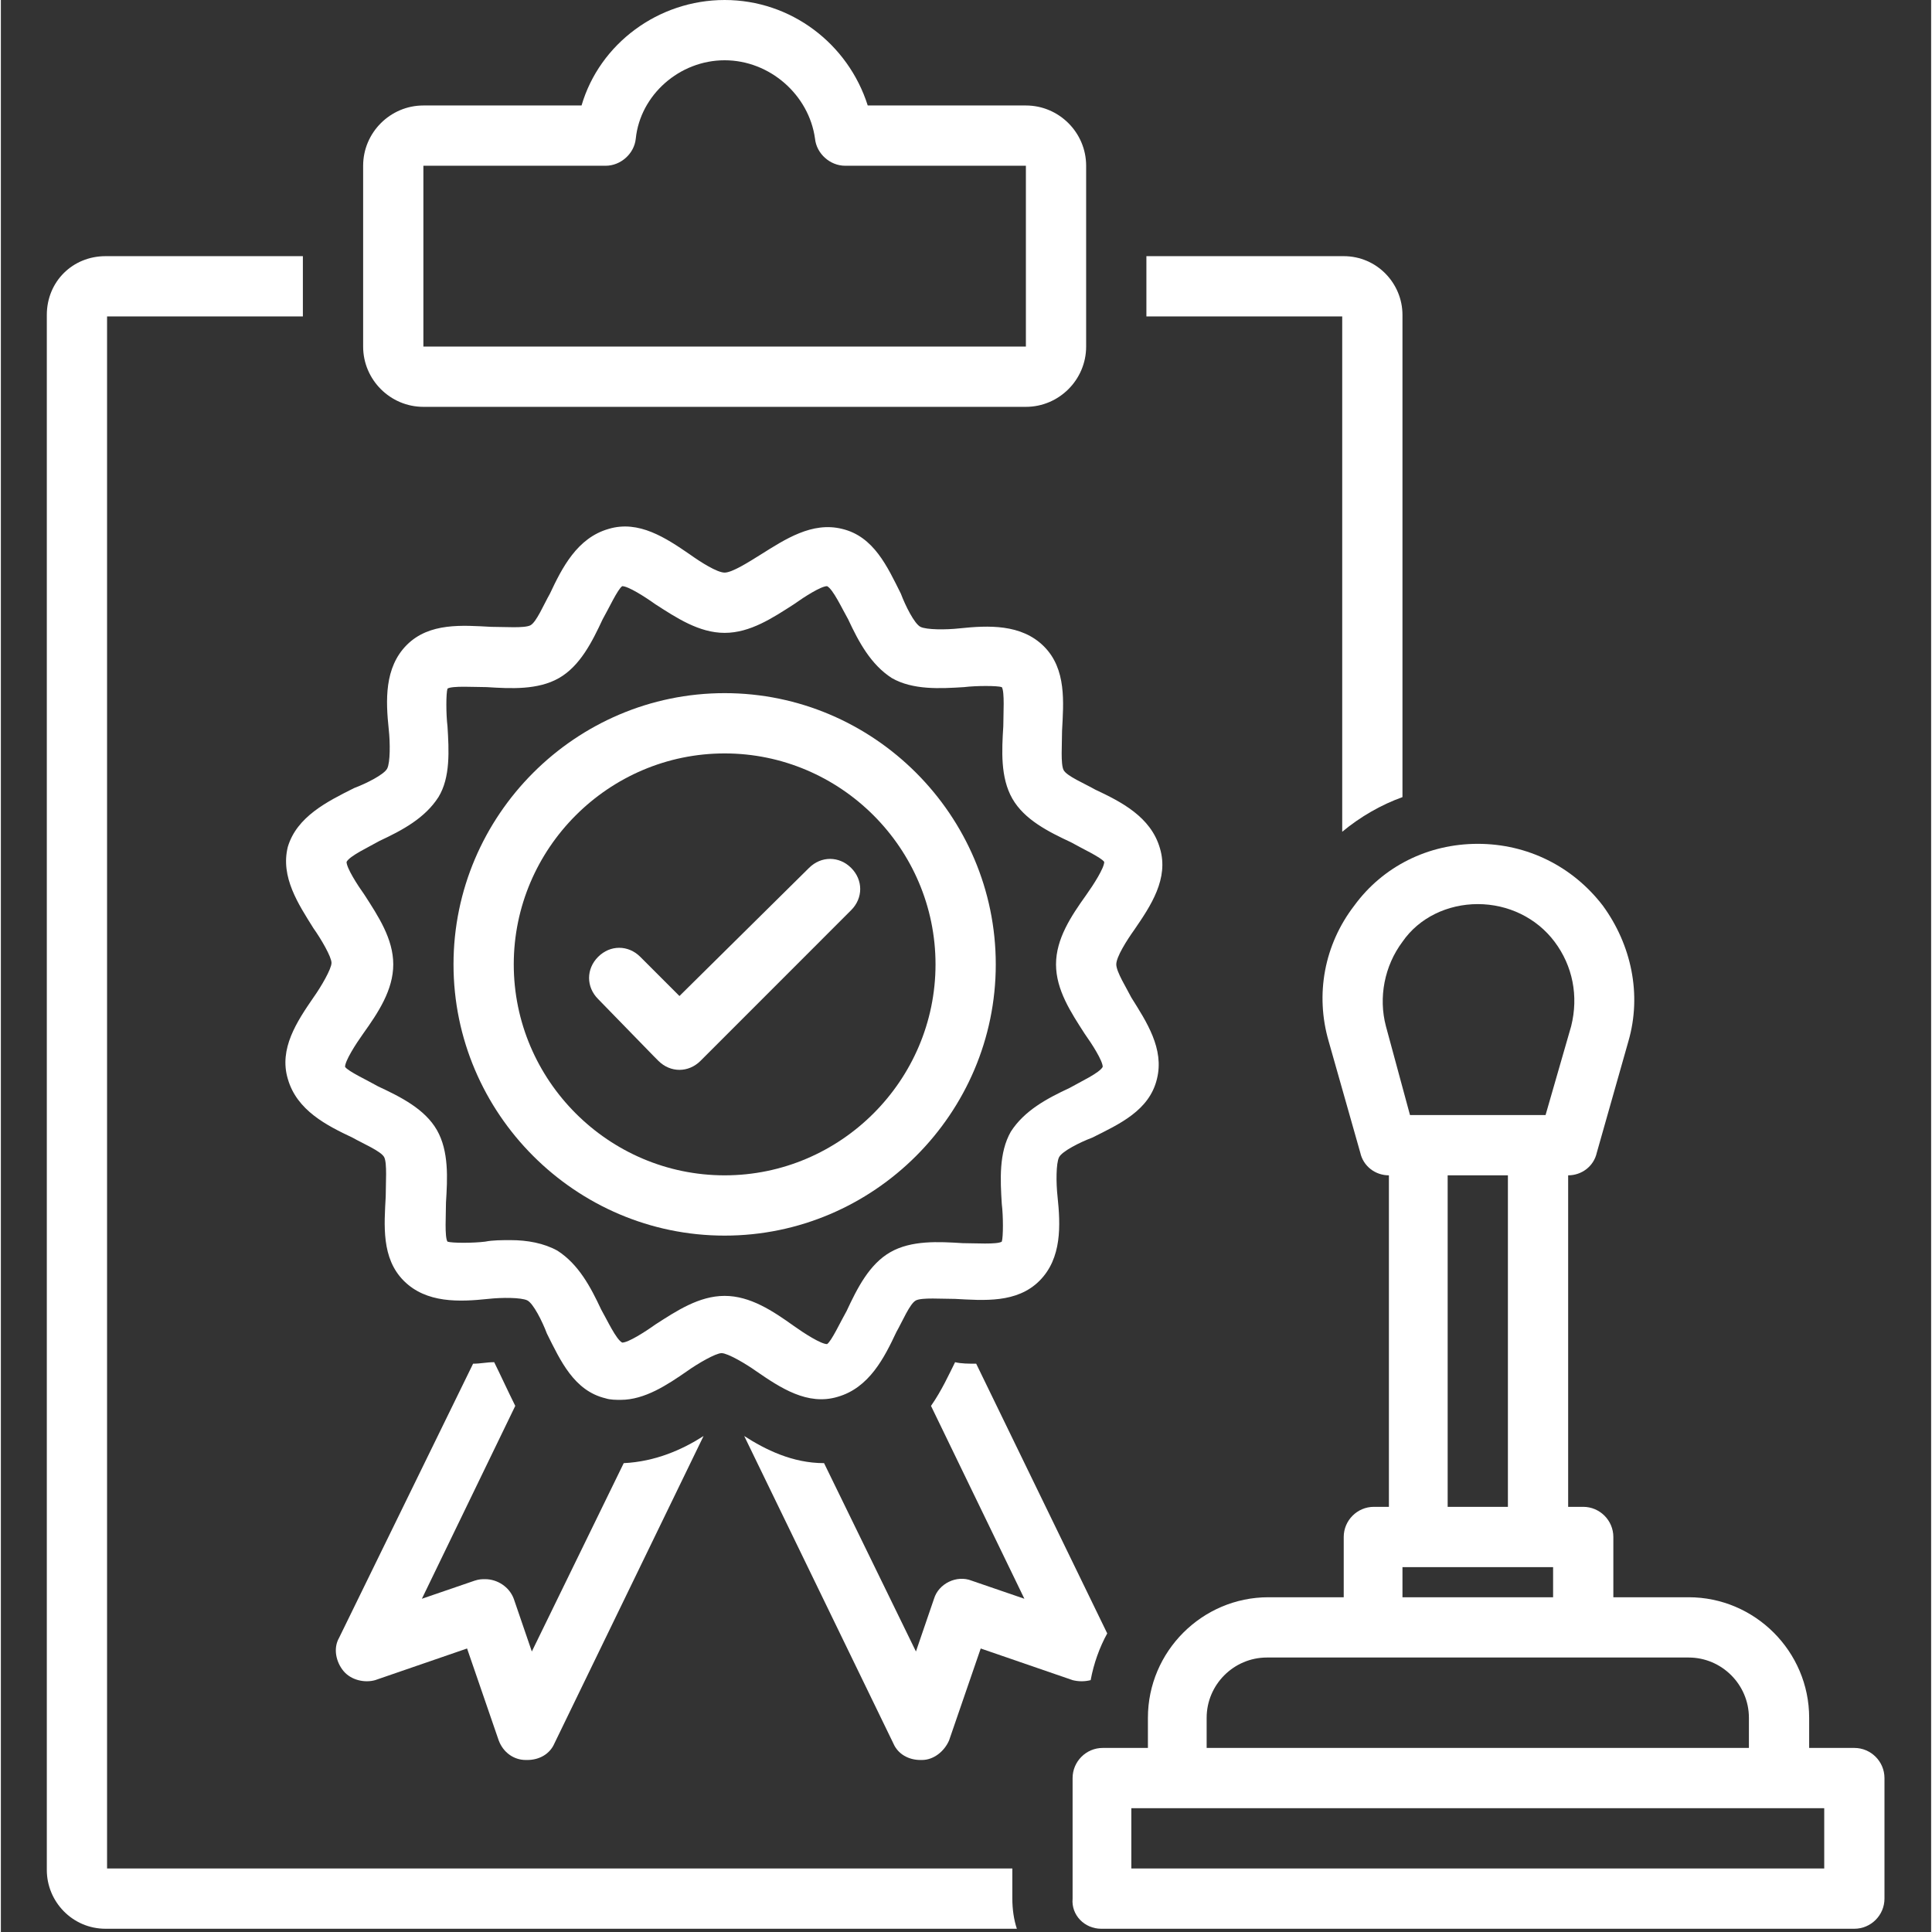
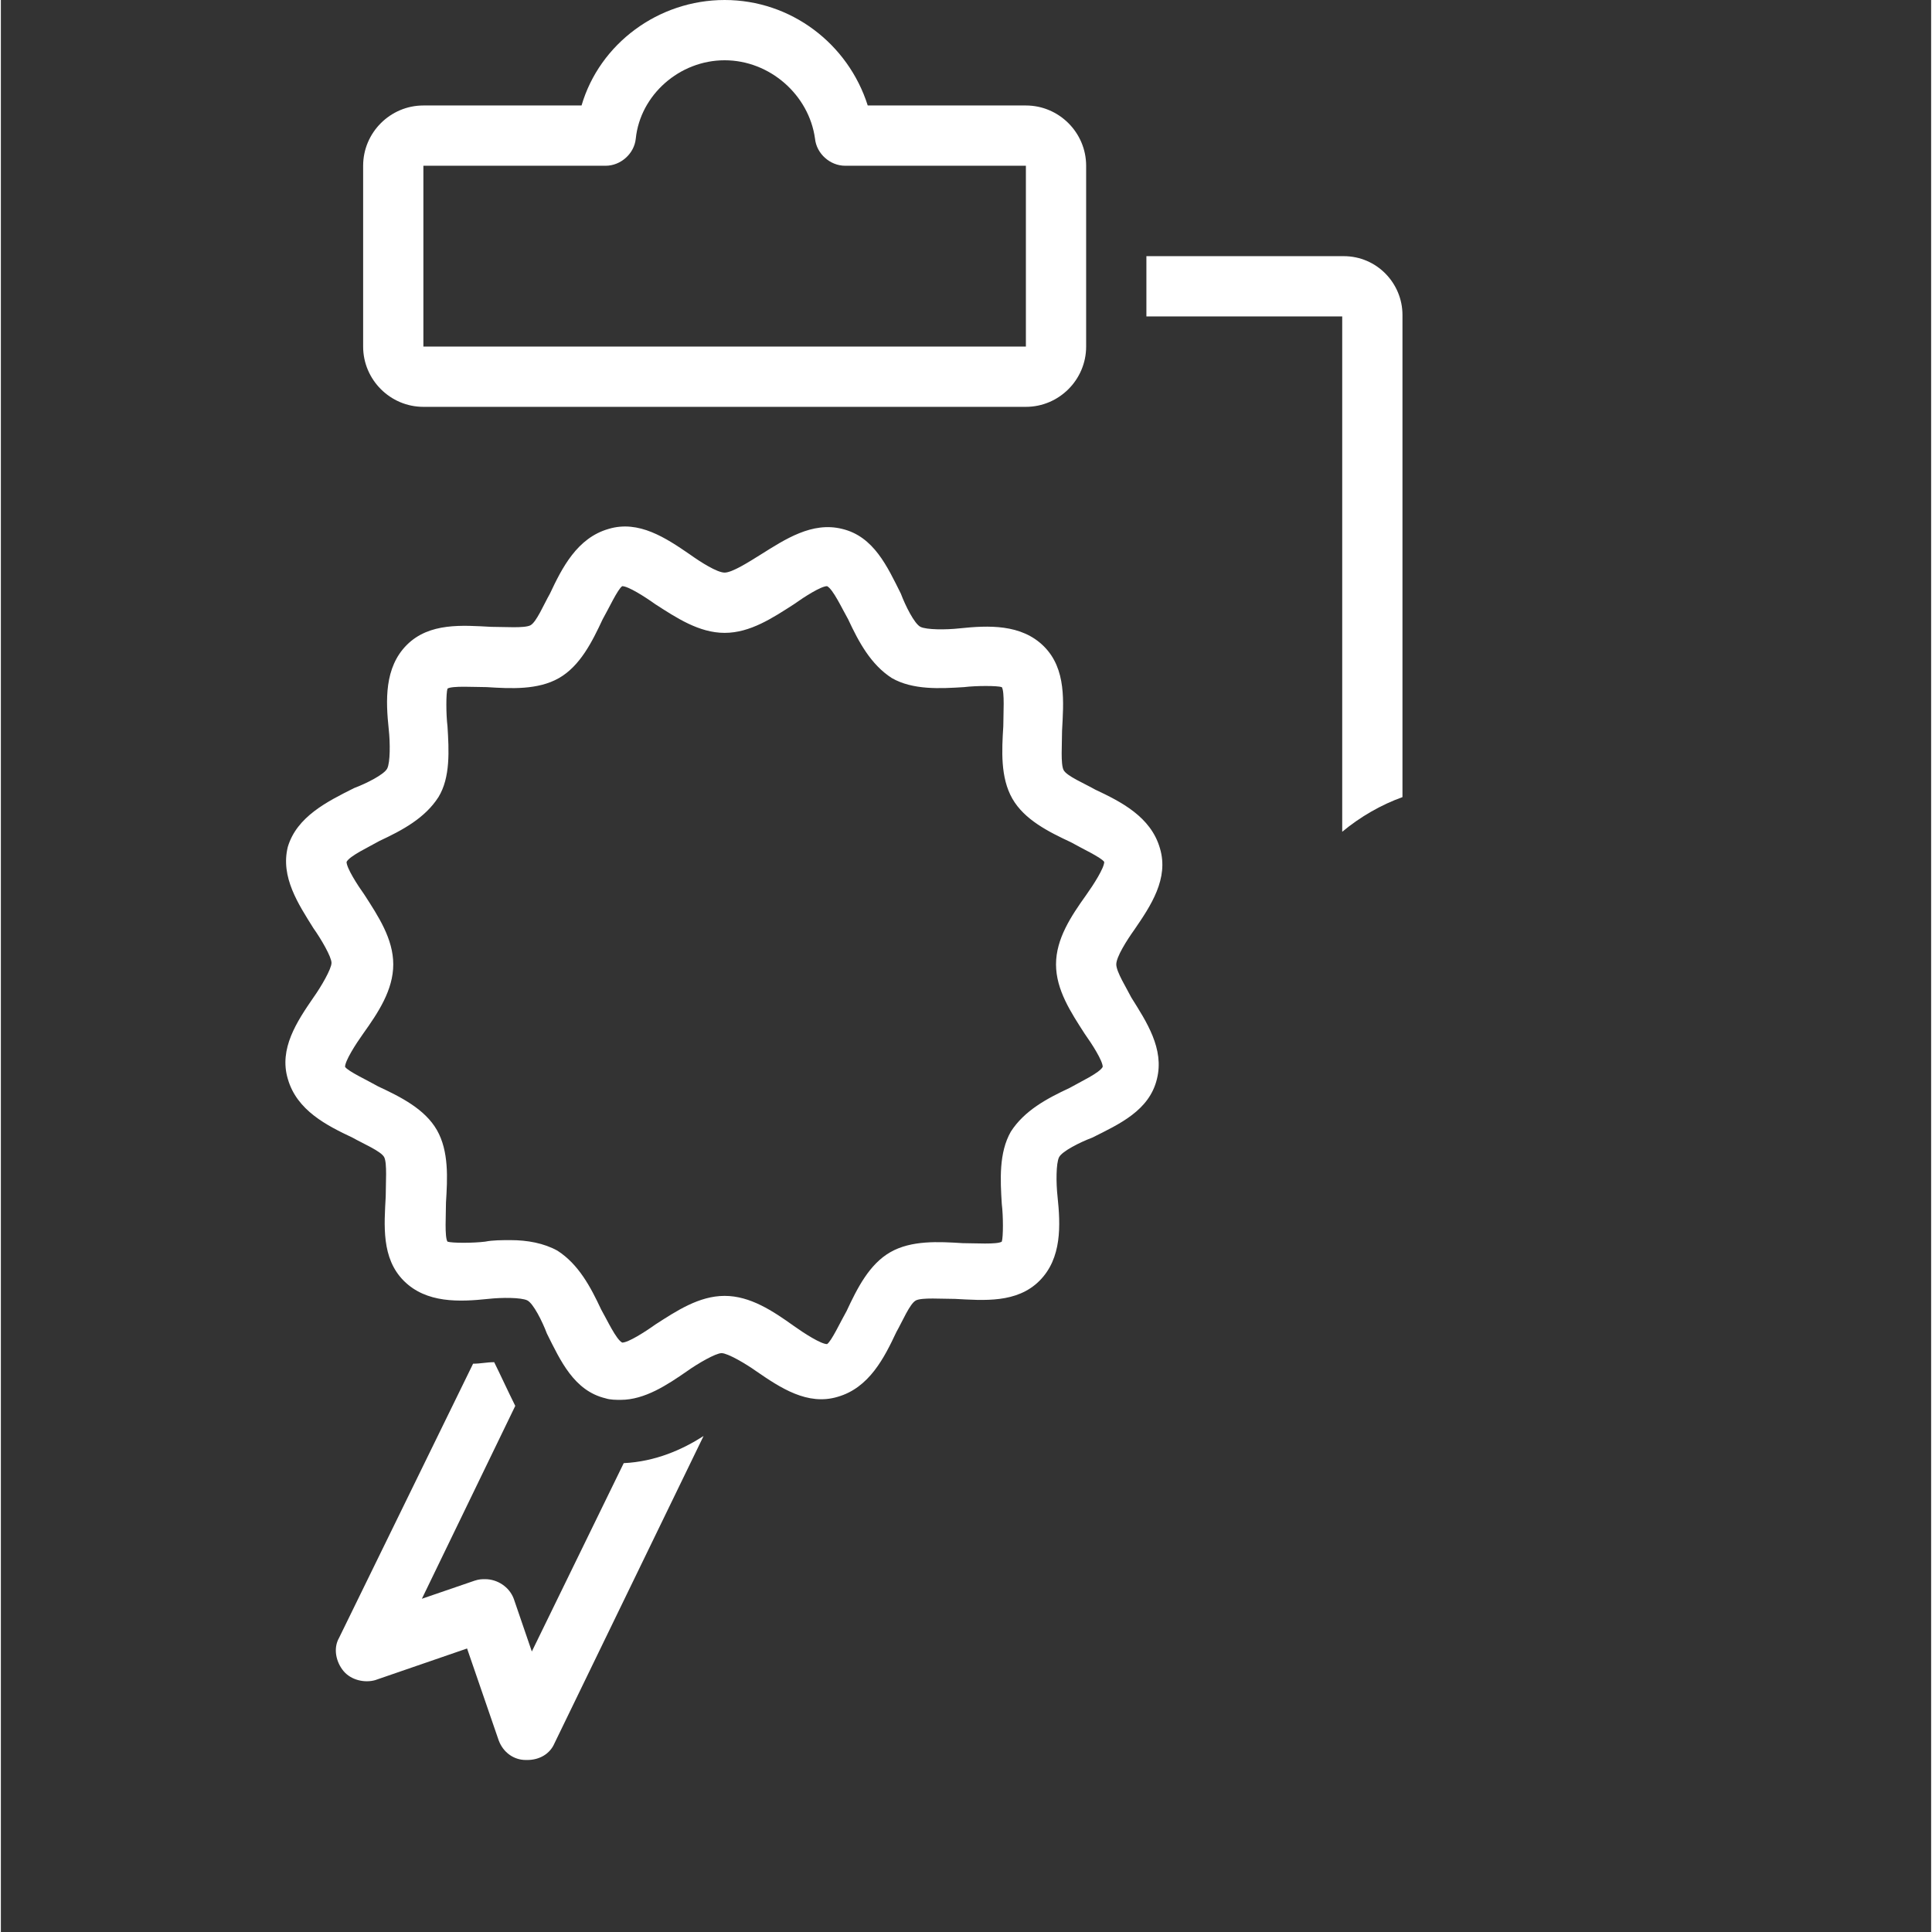
<svg xmlns="http://www.w3.org/2000/svg" width="793" zoomAndPan="magnify" viewBox="0 0 594.96 595.5" height="793" preserveAspectRatio="xMidYMid meet" version="1.0">
  <rect x="0" y="0" width="594.96" height="595.5" fill="#333333" stroke="none" />
  <defs>
    <clipPath id="d0704a132f">
      <path d="M 330 260 L 580.77 260 L 580.77 594.5 L 330 594.5 Z M 330 260 " clip-rule="nonzero" />
    </clipPath>
    <clipPath id="4cd126947c">
      <path d="M 14 78 L 314 78 L 314 594.5 L 14 594.5 Z M 14 78 " clip-rule="nonzero" />
    </clipPath>
  </defs>
  <path fill="#ffffff" d="M 315.941 125.402 C 326.156 125.402 334.512 117.043 334.512 106.824 L 334.512 51.09 C 334.512 40.871 326.156 32.512 315.941 32.512 L 267.191 32.512 C 261.156 13.469 243.516 0 223.086 0 C 202.656 0 184.551 13.469 178.98 32.512 L 130.23 32.512 C 120.016 32.512 111.66 40.871 111.66 51.09 L 111.66 106.824 C 111.66 117.043 120.016 125.402 130.23 125.402 Z M 130.23 51.09 L 186.406 51.09 C 191.051 51.09 195.23 47.375 195.695 42.73 C 197.086 29.262 209.156 18.578 223.086 18.578 C 237.016 18.578 249.086 29.262 250.941 42.73 C 251.406 47.375 255.586 51.09 260.227 51.09 L 315.941 51.09 L 315.941 106.824 L 130.23 106.824 Z M 130.23 51.09 " fill-opacity="1" fill-rule="nonzero" />
  <path fill="#ffffff" d="M 88.445 261.023 C 86.125 270.312 91.695 278.672 96.336 286.102 C 98.66 289.355 101.91 294.93 101.91 296.785 C 101.91 298.645 98.66 304.219 96.336 307.469 C 91.23 314.898 85.66 323.262 88.445 332.551 C 91.23 342.301 100.516 346.945 108.41 350.664 C 111.66 352.52 117.23 354.844 118.16 356.699 C 119.086 358.559 118.621 364.598 118.621 368.777 C 118.16 377.602 117.23 387.82 124.195 394.785 C 131.16 401.754 141.371 401.289 150.195 400.359 C 154.371 399.895 160.406 399.895 162.266 400.824 C 164.121 401.754 166.906 407.324 168.301 411.043 C 172.48 419.402 176.656 428.691 186.406 431.012 C 187.801 431.477 189.656 431.477 191.051 431.477 C 198.48 431.477 205.441 426.832 211.48 422.652 C 214.73 420.332 220.301 417.078 222.156 417.078 C 224.016 417.078 229.586 420.332 232.836 422.652 C 240.266 427.762 248.621 433.336 257.906 430.547 C 267.656 427.762 272.301 418.473 276.016 410.578 C 277.871 407.324 280.191 401.754 282.051 400.824 C 283.906 399.895 289.941 400.359 294.121 400.359 C 302.941 400.824 313.156 401.754 320.121 394.785 C 327.086 387.82 326.621 377.602 325.691 368.777 C 325.227 364.598 325.227 358.559 326.156 356.699 C 327.086 354.844 332.656 352.055 336.371 350.664 C 344.727 346.484 354.012 342.301 356.336 332.551 C 358.656 323.262 353.086 314.898 348.441 307.469 C 347.051 304.68 343.801 299.574 343.801 297.25 C 343.801 294.93 347.051 289.82 349.371 286.566 C 354.477 279.137 360.047 270.777 357.262 261.488 C 354.477 251.734 345.191 247.09 337.301 243.375 C 334.051 241.516 328.477 239.195 327.551 237.336 C 326.621 235.477 327.086 229.441 327.086 225.262 C 327.551 216.434 328.477 206.219 321.512 199.25 C 314.551 192.285 304.336 192.75 295.516 193.676 C 291.336 194.141 285.301 194.141 283.441 193.211 C 281.586 192.285 278.801 186.711 277.406 182.996 C 273.227 174.633 269.051 165.344 259.301 163.023 C 250.016 160.699 241.656 166.273 234.23 170.918 C 230.516 173.242 225.406 176.492 223.086 176.492 C 220.766 176.492 215.656 173.242 212.406 170.918 C 204.98 165.809 196.621 160.238 187.336 163.023 C 177.586 165.809 172.945 175.098 169.23 182.996 C 167.371 186.246 165.051 191.82 163.195 192.75 C 161.336 193.676 155.301 193.211 151.121 193.211 C 142.301 192.75 132.086 191.82 125.121 198.785 C 118.16 205.754 118.621 215.973 119.551 224.797 C 120.016 228.977 120.016 235.012 119.086 236.871 C 118.16 238.73 112.586 241.516 108.871 242.91 C 100.516 247.09 91.23 251.734 88.445 261.023 Z M 137.66 223.867 C 137.195 220.152 137.195 213.648 137.66 212.254 C 139.051 211.328 146.016 211.789 149.73 211.789 C 157.156 212.254 165.516 212.719 172.016 209.004 C 178.516 205.289 182.23 197.855 185.48 190.891 C 187.336 187.641 190.121 181.602 191.516 180.672 C 193.371 180.672 198.48 183.922 201.73 186.246 C 208.23 190.426 215.191 195.07 223.086 195.07 C 230.98 195.07 237.941 190.426 244.441 186.246 C 247.691 183.922 252.801 180.672 254.656 180.672 C 256.516 181.602 259.301 187.641 261.156 190.891 C 264.406 197.855 268.121 204.824 274.621 209.004 C 281.121 212.719 289.477 212.254 296.906 211.789 C 300.621 211.328 307.121 211.328 308.512 211.789 C 309.441 213.184 308.977 220.152 308.977 223.867 C 308.512 231.297 308.051 239.656 311.762 246.16 C 315.477 252.664 322.906 256.379 329.871 259.629 C 333.121 261.488 339.156 264.273 340.086 265.668 C 340.086 267.523 336.836 272.633 334.512 275.887 C 329.871 282.387 325.227 289.355 325.227 297.25 C 325.227 305.145 329.871 312.113 334.051 318.617 C 336.371 321.867 339.621 326.977 339.621 328.832 C 338.691 330.691 332.656 333.477 329.406 335.336 C 322.441 338.586 315.477 342.301 311.301 348.805 C 307.586 355.309 308.051 363.668 308.512 371.098 C 308.977 374.812 308.977 381.316 308.512 382.711 C 307.121 383.641 300.156 383.176 296.441 383.176 C 289.016 382.711 280.656 382.246 274.156 385.961 C 267.656 389.676 263.941 397.109 260.691 404.074 C 258.836 407.324 256.051 413.363 254.656 414.293 C 252.801 414.293 247.691 411.043 244.441 408.719 C 237.941 404.074 230.98 399.43 223.086 399.43 C 215.191 399.43 208.23 404.074 201.73 408.254 C 198.48 410.578 193.371 413.828 191.516 413.828 C 189.656 412.898 186.871 406.863 185.016 403.609 C 181.766 396.645 178.051 389.676 171.551 385.496 C 167.371 383.176 162.266 382.246 157.156 382.246 C 154.371 382.246 151.586 382.246 149.266 382.711 C 145.551 383.176 139.051 383.176 137.66 382.711 C 136.73 381.316 137.195 374.352 137.195 370.633 C 137.66 363.203 138.121 354.844 134.41 348.34 C 130.695 341.84 123.266 338.121 116.301 334.871 C 113.051 333.012 107.016 330.227 106.086 328.832 C 106.086 326.977 109.336 321.867 111.66 318.617 C 116.301 312.113 120.945 305.145 120.945 297.25 C 120.945 289.355 116.301 282.387 112.121 275.887 C 109.801 272.633 106.551 267.523 106.551 265.668 C 107.48 263.809 113.516 261.023 116.766 259.164 C 123.73 255.914 130.695 252.199 134.871 245.695 C 138.586 239.656 138.121 231.297 137.66 223.867 Z M 137.66 223.867 " fill-opacity="1" fill-rule="nonzero" />
-   <path fill="#ffffff" d="M 223.086 380.852 C 269.051 380.852 306.656 343.23 306.656 297.25 C 306.656 251.27 269.051 213.648 223.086 213.648 C 177.121 213.648 139.516 251.27 139.516 297.25 C 139.516 343.23 177.121 380.852 223.086 380.852 Z M 223.086 232.227 C 258.836 232.227 288.086 261.488 288.086 297.25 C 288.086 333.012 258.836 362.273 223.086 362.273 C 187.336 362.273 158.086 333.012 158.086 297.25 C 158.086 261.488 187.336 232.227 223.086 232.227 Z M 223.086 232.227 " fill-opacity="1" fill-rule="nonzero" />
-   <path fill="#ffffff" d="M 201.266 325.582 C 201.73 326.047 202.195 326.512 202.656 326.977 C 204.516 328.832 206.836 329.762 209.156 329.762 C 211.48 329.762 213.801 328.832 215.656 326.977 C 216.121 326.512 216.586 326.047 217.051 325.582 L 262.086 280.531 C 265.801 276.812 265.801 271.242 262.086 267.523 C 258.371 263.809 252.801 263.809 249.086 267.523 L 209.156 307.004 L 197.086 294.93 C 193.371 291.211 187.801 291.211 184.086 294.93 C 180.371 298.645 180.371 304.219 184.086 307.934 Z M 201.266 325.582 " fill-opacity="1" fill-rule="nonzero" />
  <path fill="#ffffff" d="M 432.012 245.695 L 432.012 97.07 C 432.012 87.316 424.121 78.957 413.906 78.957 L 353.086 78.957 L 353.086 97.535 L 413.441 97.535 L 413.441 256.379 C 419.012 251.734 425.512 248.02 432.012 245.695 Z M 432.012 245.695 " fill-opacity="1" fill-rule="nonzero" />
  <g clip-path="url(#d0704a132f)">
-     <path fill="#ffffff" d="M 339.156 594.5 L 571.297 594.5 C 576.402 594.5 580.582 590.32 580.582 585.211 L 580.582 548.055 C 580.582 542.945 576.402 538.766 571.297 538.766 L 557.367 538.766 L 557.367 529.477 C 557.367 509.043 540.652 492.32 520.227 492.32 L 497.012 492.32 L 497.012 473.742 C 497.012 468.633 492.832 464.453 487.727 464.453 L 483.082 464.453 L 483.082 362.273 C 487.262 362.273 490.977 359.488 491.906 355.309 L 501.656 320.938 C 505.832 306.539 502.582 291.211 493.762 279.137 C 484.477 267.062 470.547 260.094 455.227 260.094 C 439.906 260.094 425.977 267.062 417.156 279.137 C 407.871 291.211 405.082 306.539 409.262 320.938 L 419.012 355.309 C 419.941 359.488 423.656 362.273 427.832 362.273 L 427.832 464.453 L 423.191 464.453 C 418.082 464.453 413.906 468.633 413.906 473.742 L 413.906 492.32 L 390.691 492.32 C 370.262 492.32 353.551 509.043 353.551 529.477 L 353.551 538.766 L 339.621 538.766 C 334.512 538.766 330.336 542.945 330.336 548.055 L 330.336 585.211 C 329.871 590.32 334.051 594.5 339.156 594.5 Z M 426.906 316.293 C 424.582 307.469 426.441 297.715 432.012 290.285 C 437.121 282.852 445.941 278.672 455.227 278.672 C 464.512 278.672 473.332 282.852 478.906 290.285 C 484.477 297.715 486.332 307.004 484.012 316.293 L 476.117 343.695 L 434.332 343.695 Z M 445.941 362.273 L 464.512 362.273 L 464.512 464.453 L 445.941 464.453 Z M 432.012 483.031 L 478.441 483.031 L 478.441 492.32 L 432.012 492.32 Z M 371.656 529.477 C 371.656 519.258 380.012 510.898 390.227 510.898 L 520.227 510.898 C 530.441 510.898 538.797 519.258 538.797 529.477 L 538.797 538.766 L 371.656 538.766 Z M 348.441 557.344 L 562.012 557.344 L 562.012 575.922 L 348.441 575.922 Z M 348.441 557.344 " fill-opacity="1" fill-rule="nonzero" />
-   </g>
+     </g>
  <g clip-path="url(#4cd126947c)">
-     <path fill="#ffffff" d="M 14.16 97.07 L 14.16 576.387 C 14.16 586.141 22.051 594.5 32.266 594.5 L 313.156 594.5 C 312.227 591.715 311.762 588.461 311.762 585.211 L 311.762 575.922 L 32.73 575.922 L 32.73 97.535 L 93.086 97.535 L 93.086 78.957 L 32.266 78.957 C 22.051 78.957 14.16 86.852 14.16 97.07 Z M 14.16 97.07 " fill-opacity="1" fill-rule="nonzero" />
-   </g>
+     </g>
  <path fill="#ffffff" d="M 152.051 419.867 C 149.73 419.867 147.871 420.332 145.551 420.332 L 104.23 504.859 C 102.375 508.113 103.301 512.293 105.621 515.078 C 107.945 517.867 112.121 518.793 115.371 517.867 L 143.695 508.113 L 153.445 536.445 C 154.836 540.16 158.086 542.48 161.801 542.48 C 161.801 542.48 162.266 542.48 162.266 542.48 C 165.98 542.48 169.23 540.625 170.621 537.371 L 216.586 442.625 C 210.086 446.805 201.73 450.52 191.98 450.984 L 163.656 509.043 L 158.086 492.785 C 156.695 489.07 152.98 486.746 149.266 486.746 C 148.336 486.746 147.41 486.746 146.016 487.211 L 129.766 492.785 L 158.551 433.336 C 156.23 428.691 153.906 423.582 152.051 419.867 Z M 152.051 419.867 " fill-opacity="1" fill-rule="nonzero" />
-   <path fill="#ffffff" d="M 335.906 517.867 C 336.836 512.758 338.691 507.648 341.012 503.469 L 300.621 420.332 C 298.301 420.332 295.977 420.332 294.121 419.867 C 292.266 423.582 289.941 428.691 286.691 433.336 L 315.477 492.785 L 299.227 487.211 C 294.586 485.355 289.016 488.141 287.621 492.785 L 282.051 509.043 L 253.73 450.984 C 243.98 450.984 235.621 446.805 229.121 442.625 L 275.086 537.371 C 276.477 540.625 279.727 542.48 283.441 542.48 C 283.441 542.48 283.906 542.48 283.906 542.48 C 287.621 542.48 290.871 539.695 292.266 536.445 L 302.016 508.113 L 330.336 517.867 C 332.191 518.332 334.051 518.332 335.906 517.867 Z M 335.906 517.867 " fill-opacity="1" fill-rule="nonzero" />
</svg>